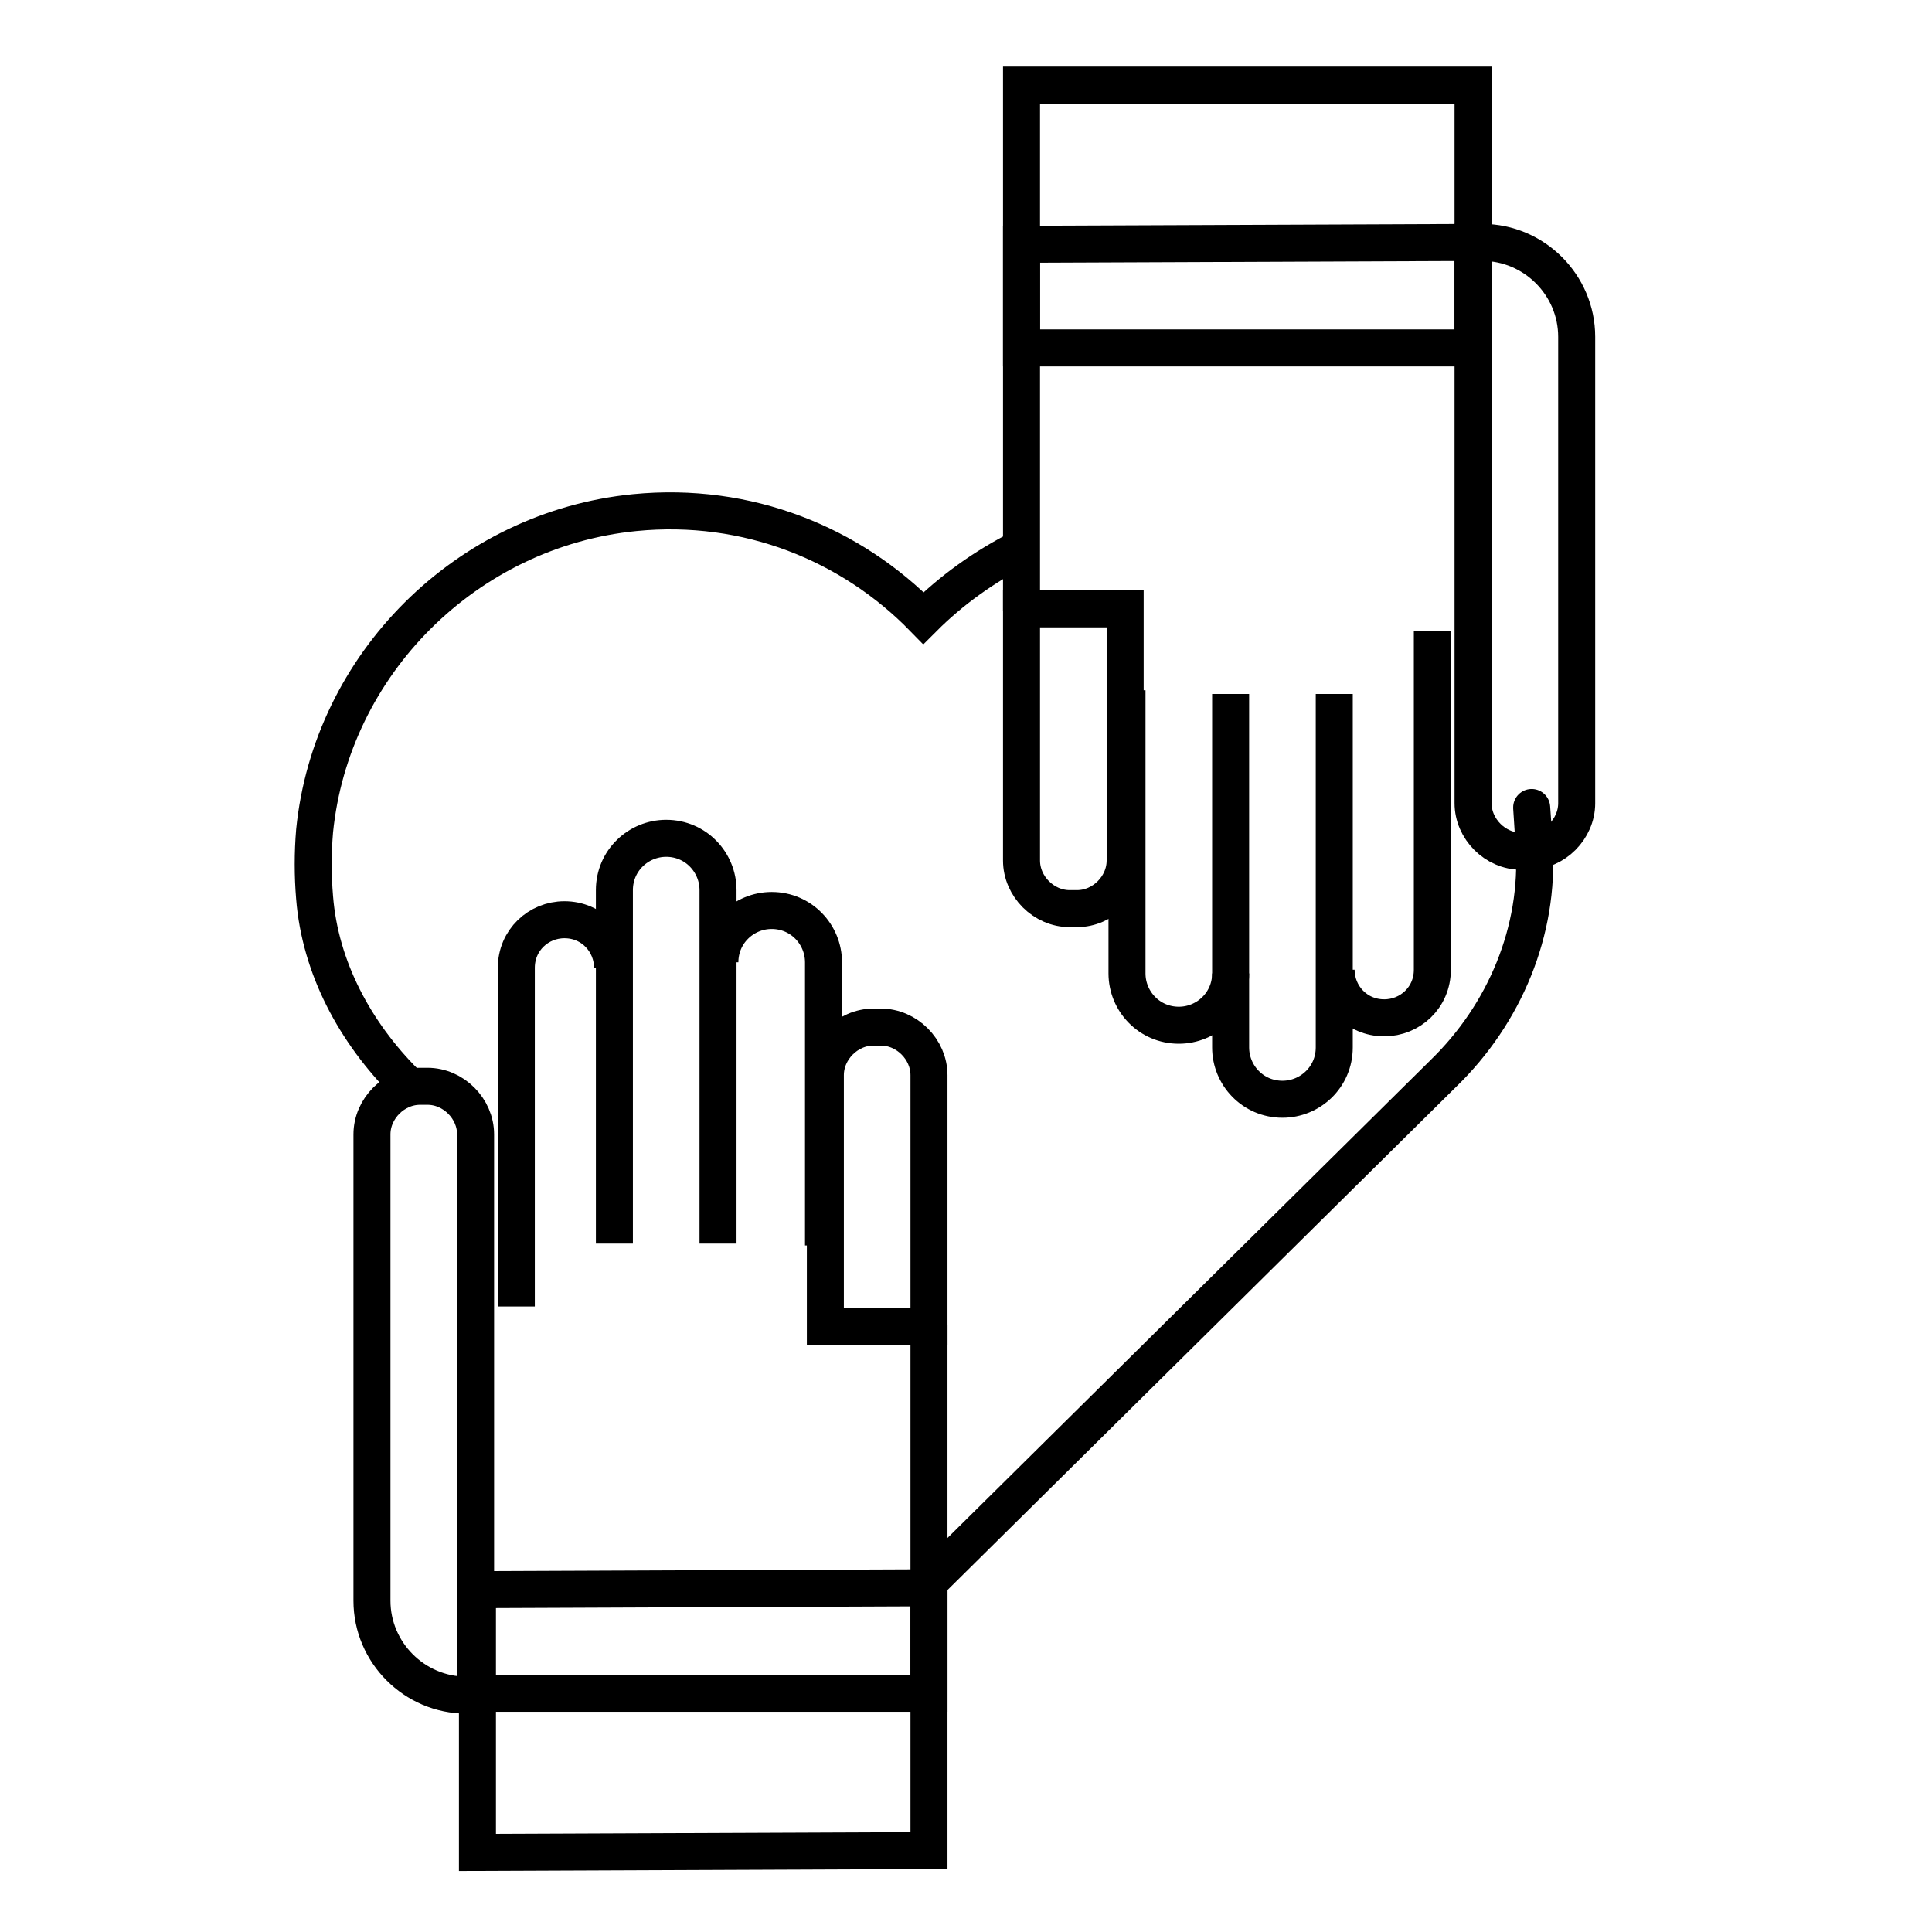
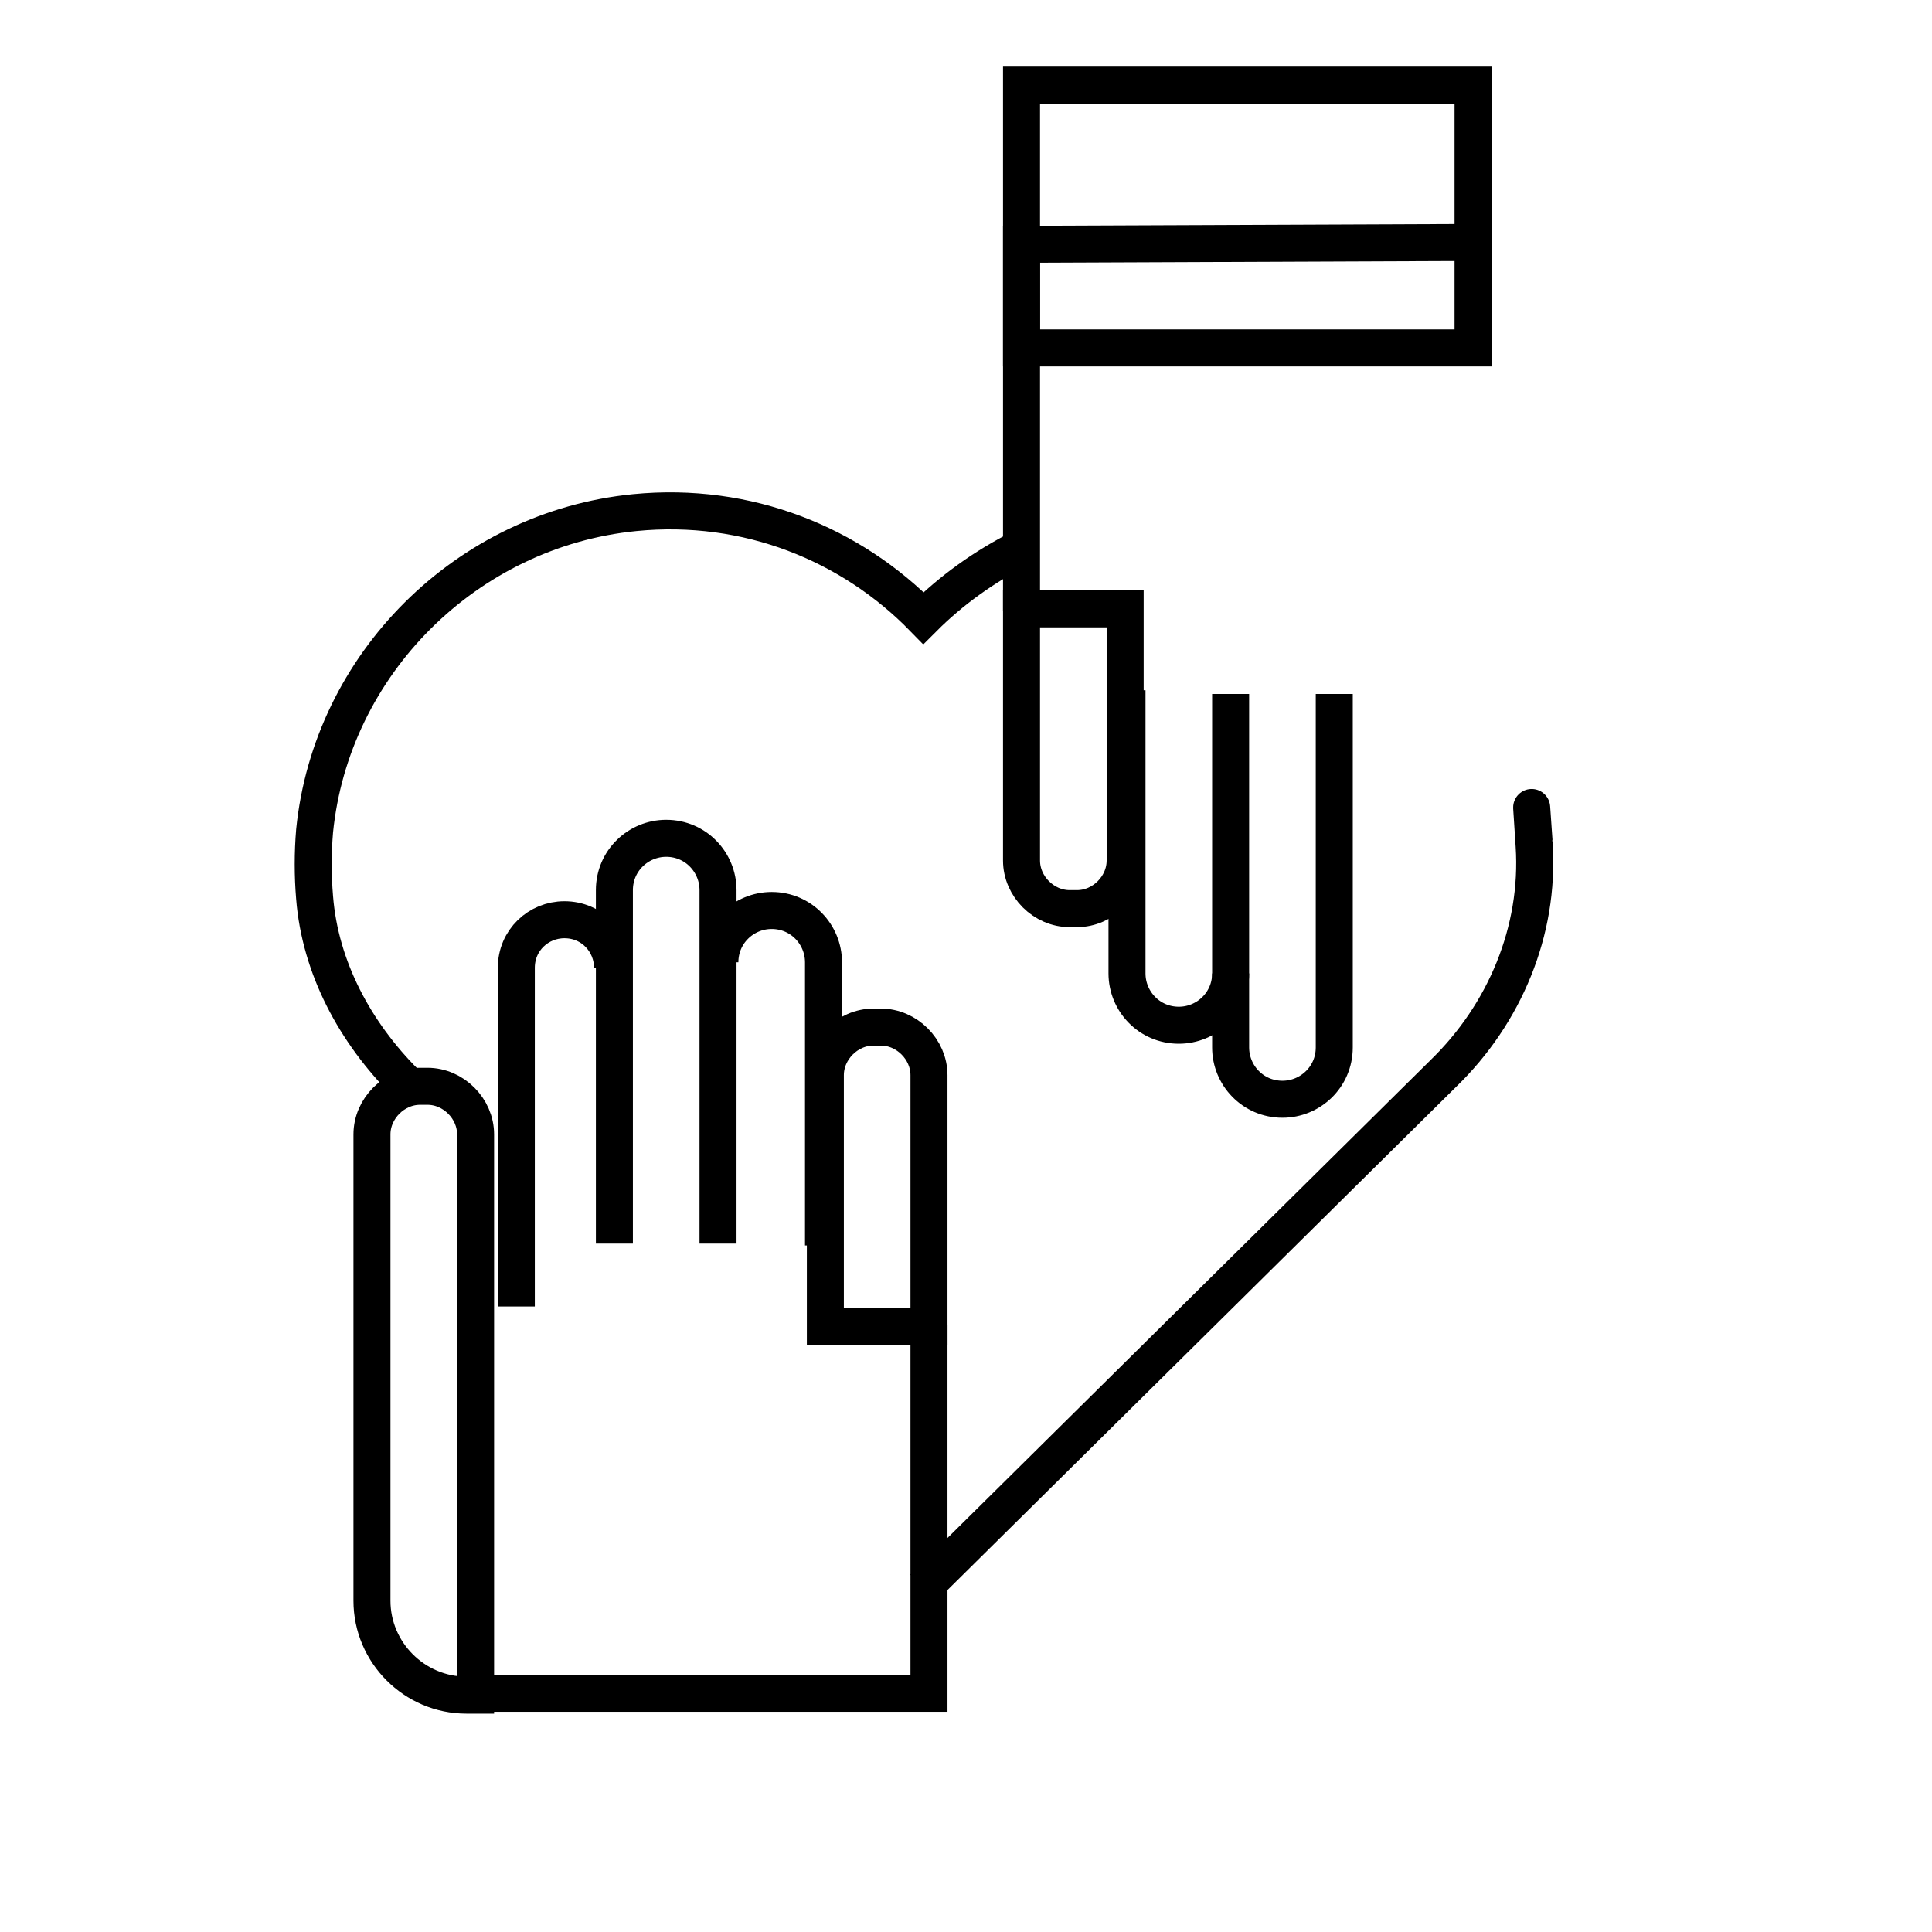
<svg xmlns="http://www.w3.org/2000/svg" id="Layer_1" data-name="Layer 1" version="1.1" viewBox="0 0 104.4 104.4">
  <defs>
    <style> .cls-1 { fill: none; stroke: #000; stroke-miterlimit: 10; stroke-width: 2px; } </style>
  </defs>
  <path class="cls-1" d="M55.2,29.6c-2,1-3.8,2.3-5.3,3.8-3.9-4-9.5-6.3-15.6-5.7-9.1.9-16.4,8.2-17.3,17.2-.1,1.2-.1,2.4,0,3.6.3,3.8,2.2,7.3,4.9,10" />
  <path class="cls-1" d="M49.9,85.8l28.1-27.8c3.3-3.2,5.2-7.7,4.9-12.3s0-.1,0-.2" />
  <g>
    <path class="cls-1" d="M27.9,70.6v-18.3c0-1.5,1.2-2.6,2.6-2.6h0c1.5,0,2.6,1.2,2.6,2.6" />
    <path class="cls-1" d="M22.6,58.7h.5c1.4,0,2.6,1.2,2.6,2.6v30.3h-.5c-2.8,0-5.1-2.3-5.1-5.1v-25.2c0-1.4,1.2-2.6,2.6-2.6Z" />
    <polyline class="cls-1" points="50.2 71.6 50.2 91.5 25.6 91.5" />
-     <polygon class="cls-1" points="50.2 100 25.8 100.1 25.8 85.9 50.2 85.8 50.2 100" />
    <path class="cls-1" d="M33.2,67.2v-19.1c0-1.6,1.3-2.8,2.8-2.8h0c1.6,0,2.8,1.3,2.8,2.8v19.1" />
    <path class="cls-1" d="M38.9,52c0-1.6,1.3-2.8,2.8-2.8h0c1.6,0,2.8,1.3,2.8,2.8v15.3" />
    <path class="cls-1" d="M47.1,55.5h.5c1.4,0,2.6,1.2,2.6,2.6v13.6h-5.6v-13.6c0-1.4,1.2-2.6,2.6-2.6Z" />
  </g>
  <g>
-     <path class="cls-1" d="M77.4,34.1v18.3c0,1.5-1.2,2.6-2.6,2.6h0c-1.5,0-2.6-1.2-2.6-2.6" />
-     <path class="cls-1" d="M82.3,13.1h.5c1.4,0,2.6,1.2,2.6,2.6v30.3h-.5c-2.8,0-5.1-2.3-5.1-5.1V15.7c0-1.4,1.2-2.6,2.6-2.6Z" transform="translate(165 59.1) rotate(-180)" />
    <polyline class="cls-1" points="55.2 33 55.2 13.2 79.8 13.1" />
    <polygon class="cls-1" points="55.2 4.6 79.6 4.6 79.6 18.8 55.2 18.8 55.2 4.6" />
    <path class="cls-1" d="M72.1,37.5v19.1c0,1.6-1.3,2.8-2.8,2.8h0c-1.6,0-2.8-1.3-2.8-2.8v-19.1" />
    <path class="cls-1" d="M66.5,52.6c0,1.6-1.3,2.8-2.8,2.8h0c-1.6,0-2.8-1.3-2.8-2.8v-15.3" />
    <path class="cls-1" d="M57.7,33h.5c1.4,0,2.6,1.2,2.6,2.6v13.6h-5.6v-13.6c0-1.4,1.2-2.6,2.6-2.6Z" transform="translate(116 82.1) rotate(180)" />
  </g>
</svg>